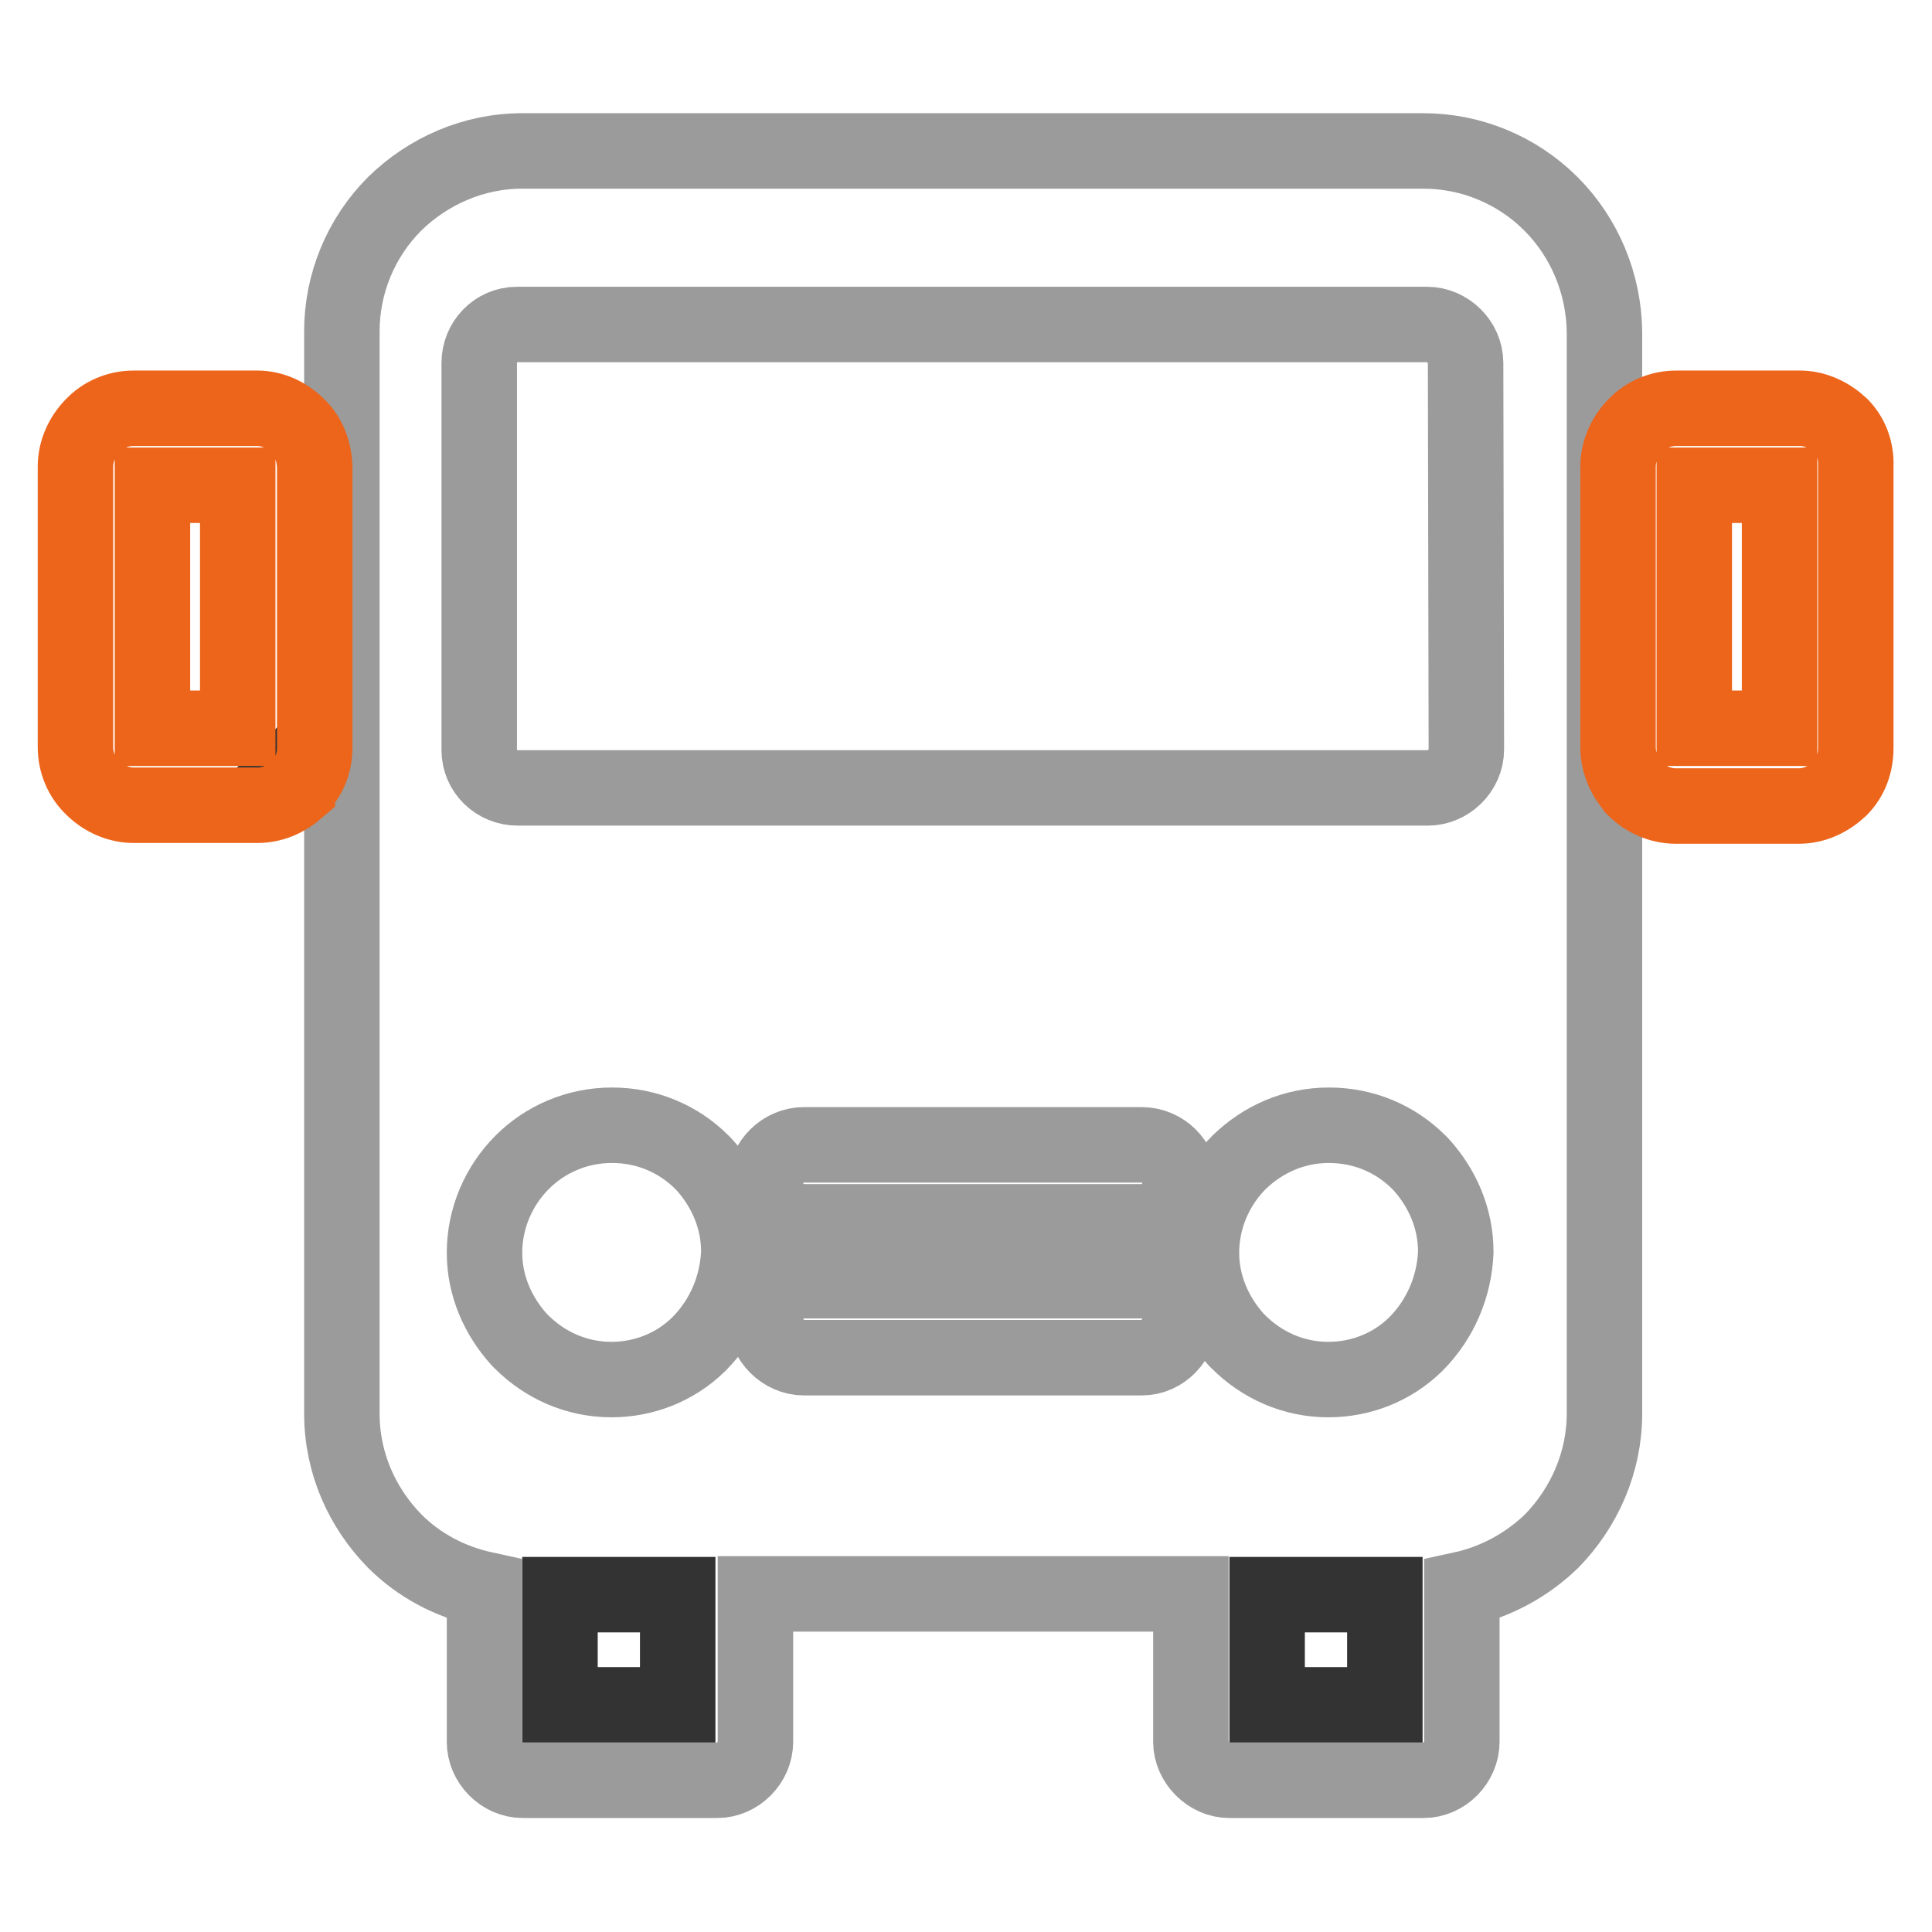
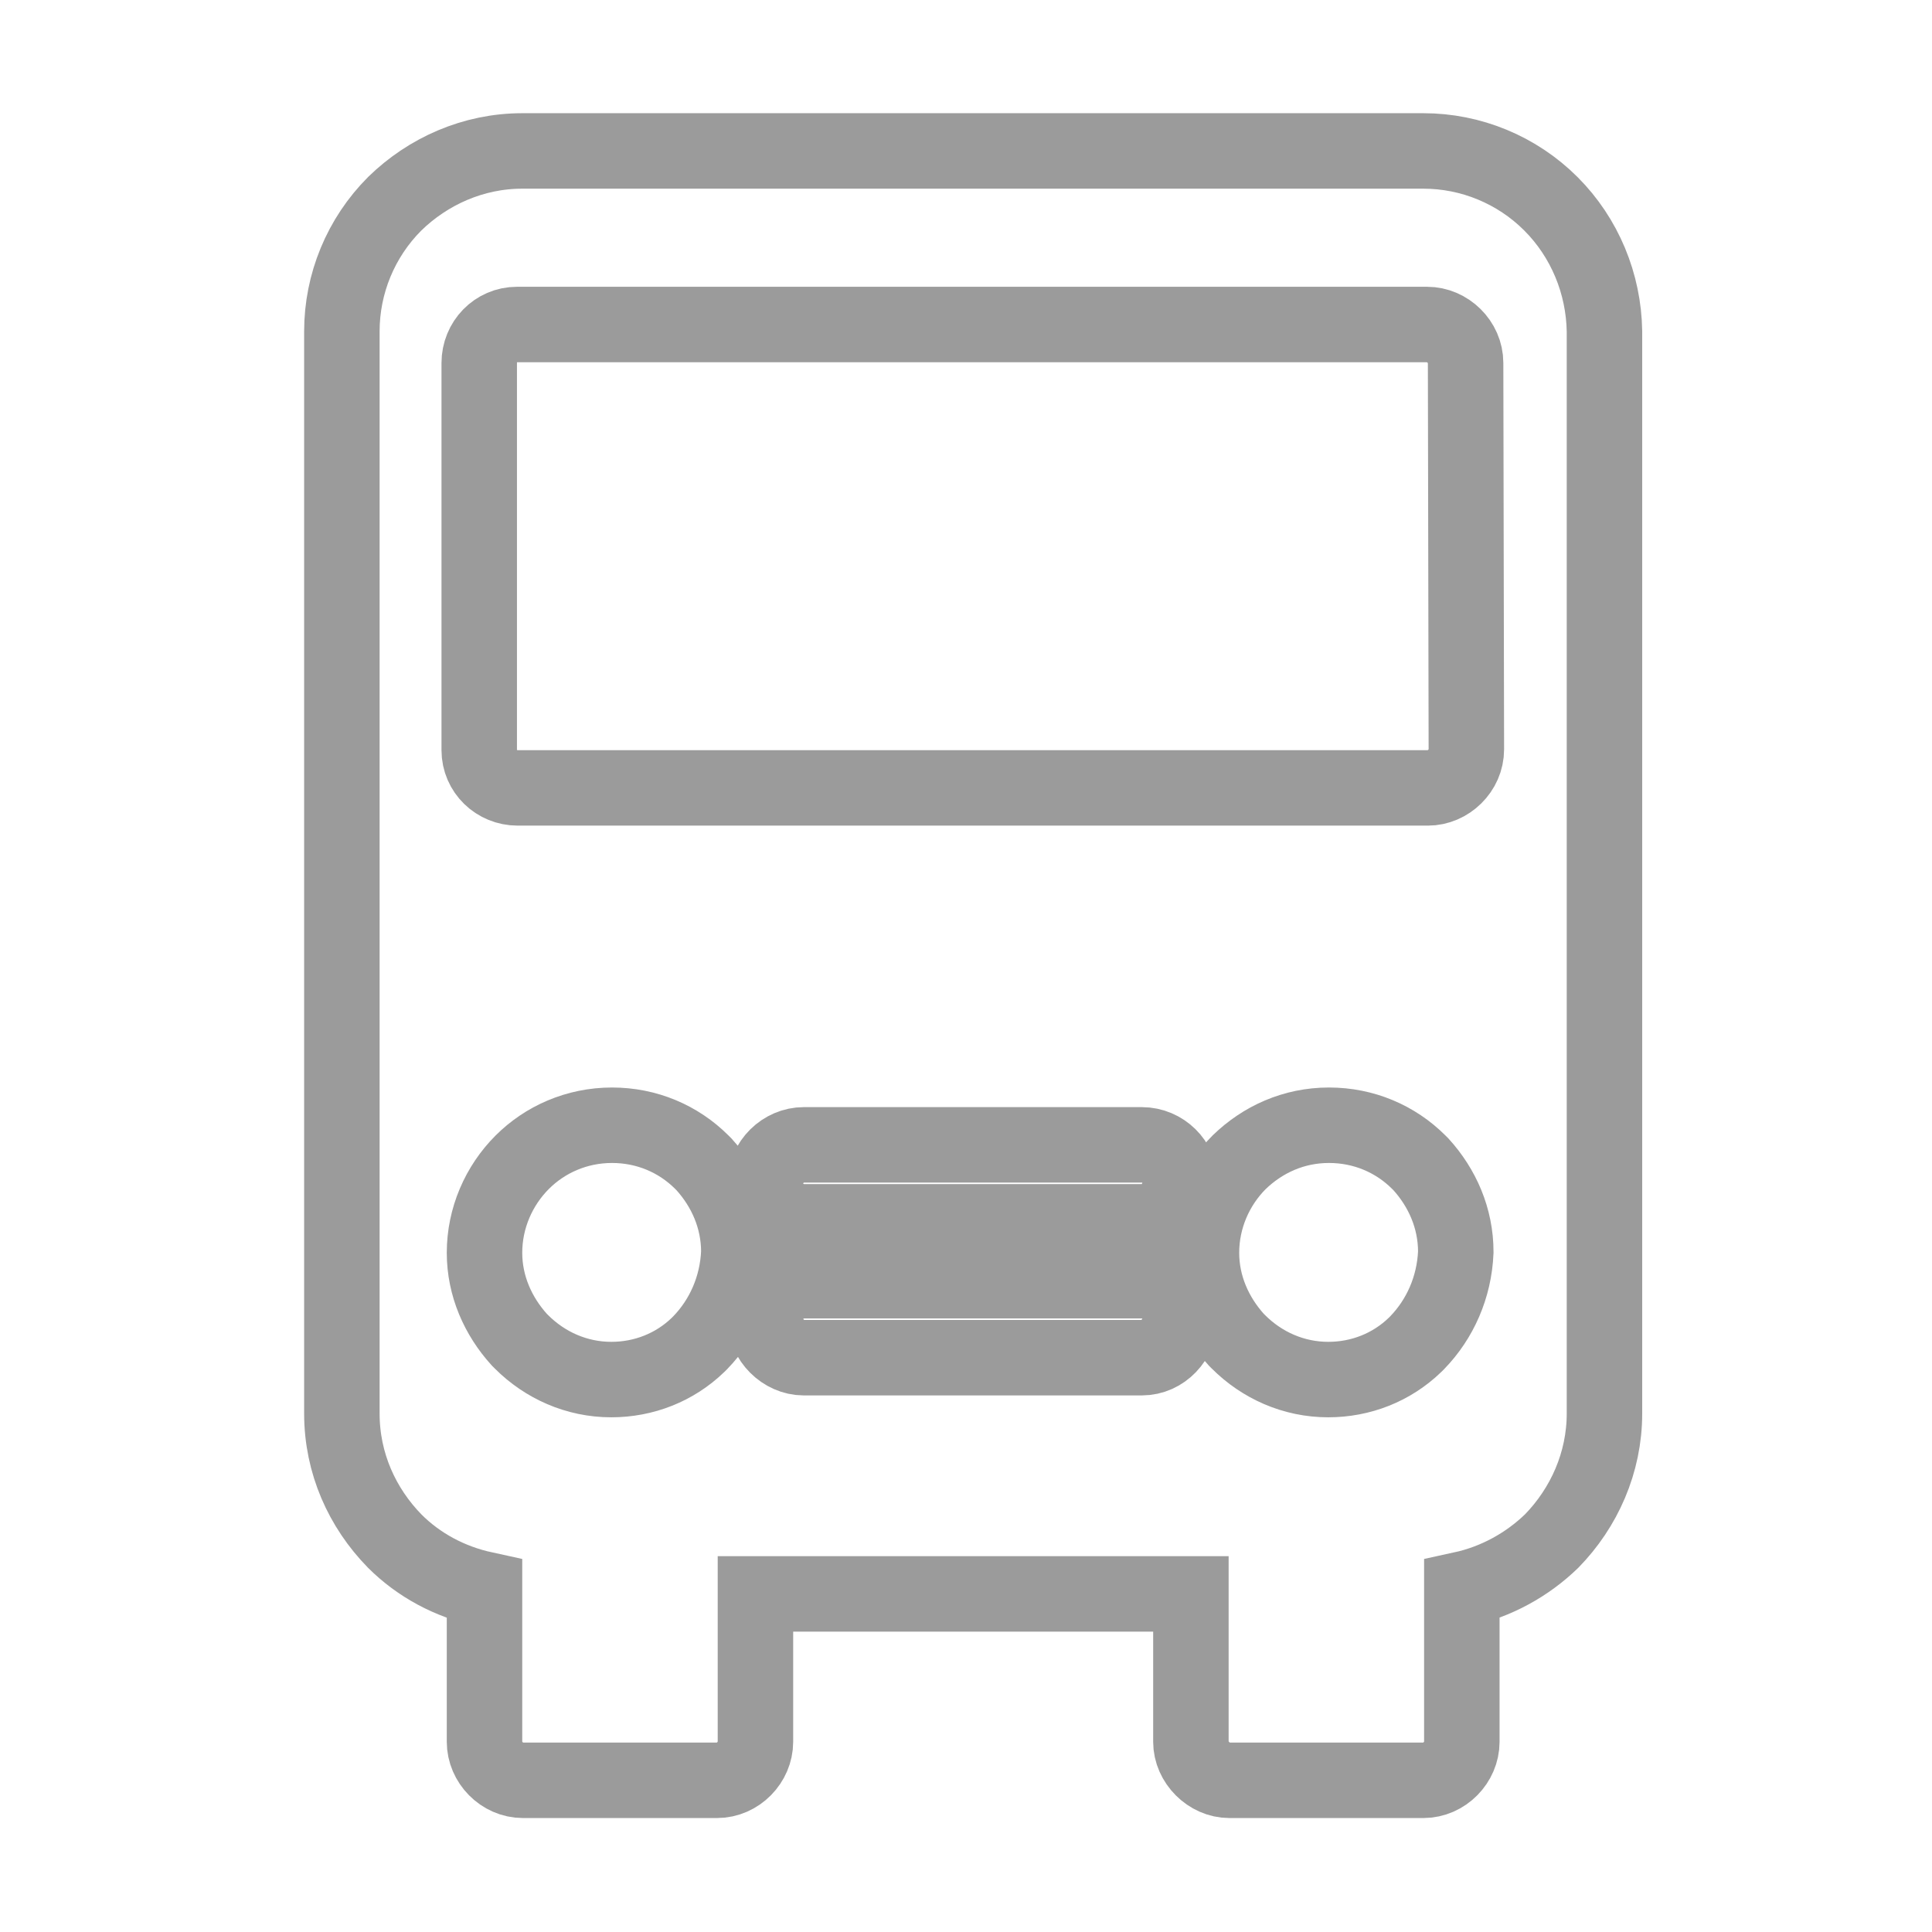
<svg xmlns="http://www.w3.org/2000/svg" version="1.1" x="0px" y="0px" viewBox="0 0 256 256" enable-background="new 0 0 256 256" xml:space="preserve">
  <g>
-     <path stroke-width="10" fill-opacity="0" stroke="#333333" d="M74.2,211.3h15.6v14.6H74.2V211.3z M167.9,211.3h15.6v14.6h-15.6V211.3z" />
    <path stroke-width="10" fill-opacity="0" stroke="#9b9b9b" d="M205.5,27c-4.5-4.5-10.6-7-16.9-7H69.2c-6.5,0-12.5,2.7-16.9,7c-4.5,4.5-7,10.6-7,16.9v143.4 c0,6.6,2.7,12.5,7,16.9c3.2,3.2,7.3,5.4,11.9,6.4v20.2c0,2.7,2.3,5.1,5.1,5.1h25.7c2.8,0,5.1-2.4,5.1-5.1v-19.6h57.7v19.6 c0,2.7,2.4,5.1,5.1,5.1h25.7c2.8,0,5.1-2.4,5.1-5.1v-20.2c4.6-1,8.7-3.3,11.9-6.4c4.3-4.4,7-10.4,7-16.9V43.9 C212.5,37.6,210,31.5,205.5,27L205.5,27z M92.8,177.9c-0.1,0.1-0.2,0.2-0.3,0.3c-3.1,3-7.2,4.6-11.5,4.6c-4.6,0-8.8-1.9-11.9-5 c-0.1-0.1-0.2-0.2-0.3-0.3c-2.8-3.1-4.6-7.1-4.6-11.5c0-4.6,1.9-8.9,5-12c3-3,7.2-4.9,11.9-4.9c4.6,0,8.8,1.8,11.9,4.9 c0.1,0.1,0.2,0.2,0.3,0.3c2.8,3.1,4.6,7.1,4.6,11.6C97.7,170.6,95.8,174.8,92.8,177.9z M151.3,179.9h-44.8c-2.7,0-5.1-2.4-5.1-5.1 c0-2.8,2.4-5.1,5.1-5.1h44.8c2.8,0,5.1,2.2,5.1,5c0,0,0,0,0,0C156.3,177.5,154.1,179.9,151.3,179.9z M151.3,161.9h-44.8 c-2.7,0-5.1-2.3-5.1-5.1c0-2.8,2.4-5.1,5.1-5.1h44.8c2.8,0,5.1,2.3,5.1,5c0,0,0,0,0,0C156.3,159.6,154.1,161.9,151.3,161.9 C151.3,161.9,151.3,161.9,151.3,161.9z M187.8,177.9c-0.1,0.1-0.2,0.2-0.3,0.3c-3.1,3-7.2,4.6-11.5,4.6c-4.6,0-8.8-1.9-11.9-5 c-0.1-0.1-0.2-0.2-0.3-0.3c-2.8-3.1-4.6-7.1-4.6-11.5c0-4.6,1.9-8.9,5-12c3.1-3,7.2-4.9,11.9-4.9c4.6,0,8.8,1.8,11.9,4.9 c0.1,0.1,0.2,0.2,0.3,0.3c2.8,3.1,4.6,7.1,4.6,11.6C192.7,170.6,190.8,174.8,187.8,177.9L187.8,177.9z M194.3,99.3 c0,2.8-2.4,5.1-5.1,5.1H68.6c-2.8,0-5.1-2.2-5.1-5c0,0,0,0,0,0V48.1c0-2.8,2.2-5.1,5-5.1c0,0,0,0,0,0h120.6c2.7,0,5.1,2.3,5.1,5.1 L194.3,99.3L194.3,99.3L194.3,99.3z" />
-     <path stroke-width="10" fill-opacity="0" stroke="#ec651b" d="M243.9,56.4c-1.5-1.4-3.4-2.3-5.4-2.3h-16.4c-2,0-4,0.8-5.4,2.3c-1.4,1.4-2.3,3.4-2.3,5.4V99 c0,1.9,0.7,3.6,1.8,5c0.1,0.1,0.3,0.3,0.4,0.5c1.4,1.4,3.4,2.3,5.4,2.3h16.4c2,0,3.9-0.9,5.4-2.3c1.4-1.4,2.1-3.3,2.1-5.4V61.8 C246,59.6,245.2,57.7,243.9,56.4z M235.8,96.5h-11.3V64.3h11.3V96.5z" />
-     <path stroke-width="10" fill-opacity="0" stroke="#333333" d="M34.1,99l1.8,1.8L34.1,99z" />
-     <path stroke-width="10" fill-opacity="0" stroke="#ec651b" d="M39.4,56.4c-1.4-1.4-3.3-2.3-5.3-2.3H17.7c-2,0-4,0.8-5.4,2.3c-1.4,1.4-2.3,3.4-2.3,5.4V99 c0,2,0.8,4,2.3,5.4c1.4,1.4,3.4,2.3,5.4,2.3h16.4c2,0,3.8-0.8,5.3-2.1v-0.1c1.5-1.4,2.3-3.3,2.3-5.4V61.8 C41.6,59.6,40.8,57.7,39.4,56.4z M31.5,96.5H20.2V64.3h11.3V96.5z" />
  </g>
</svg>